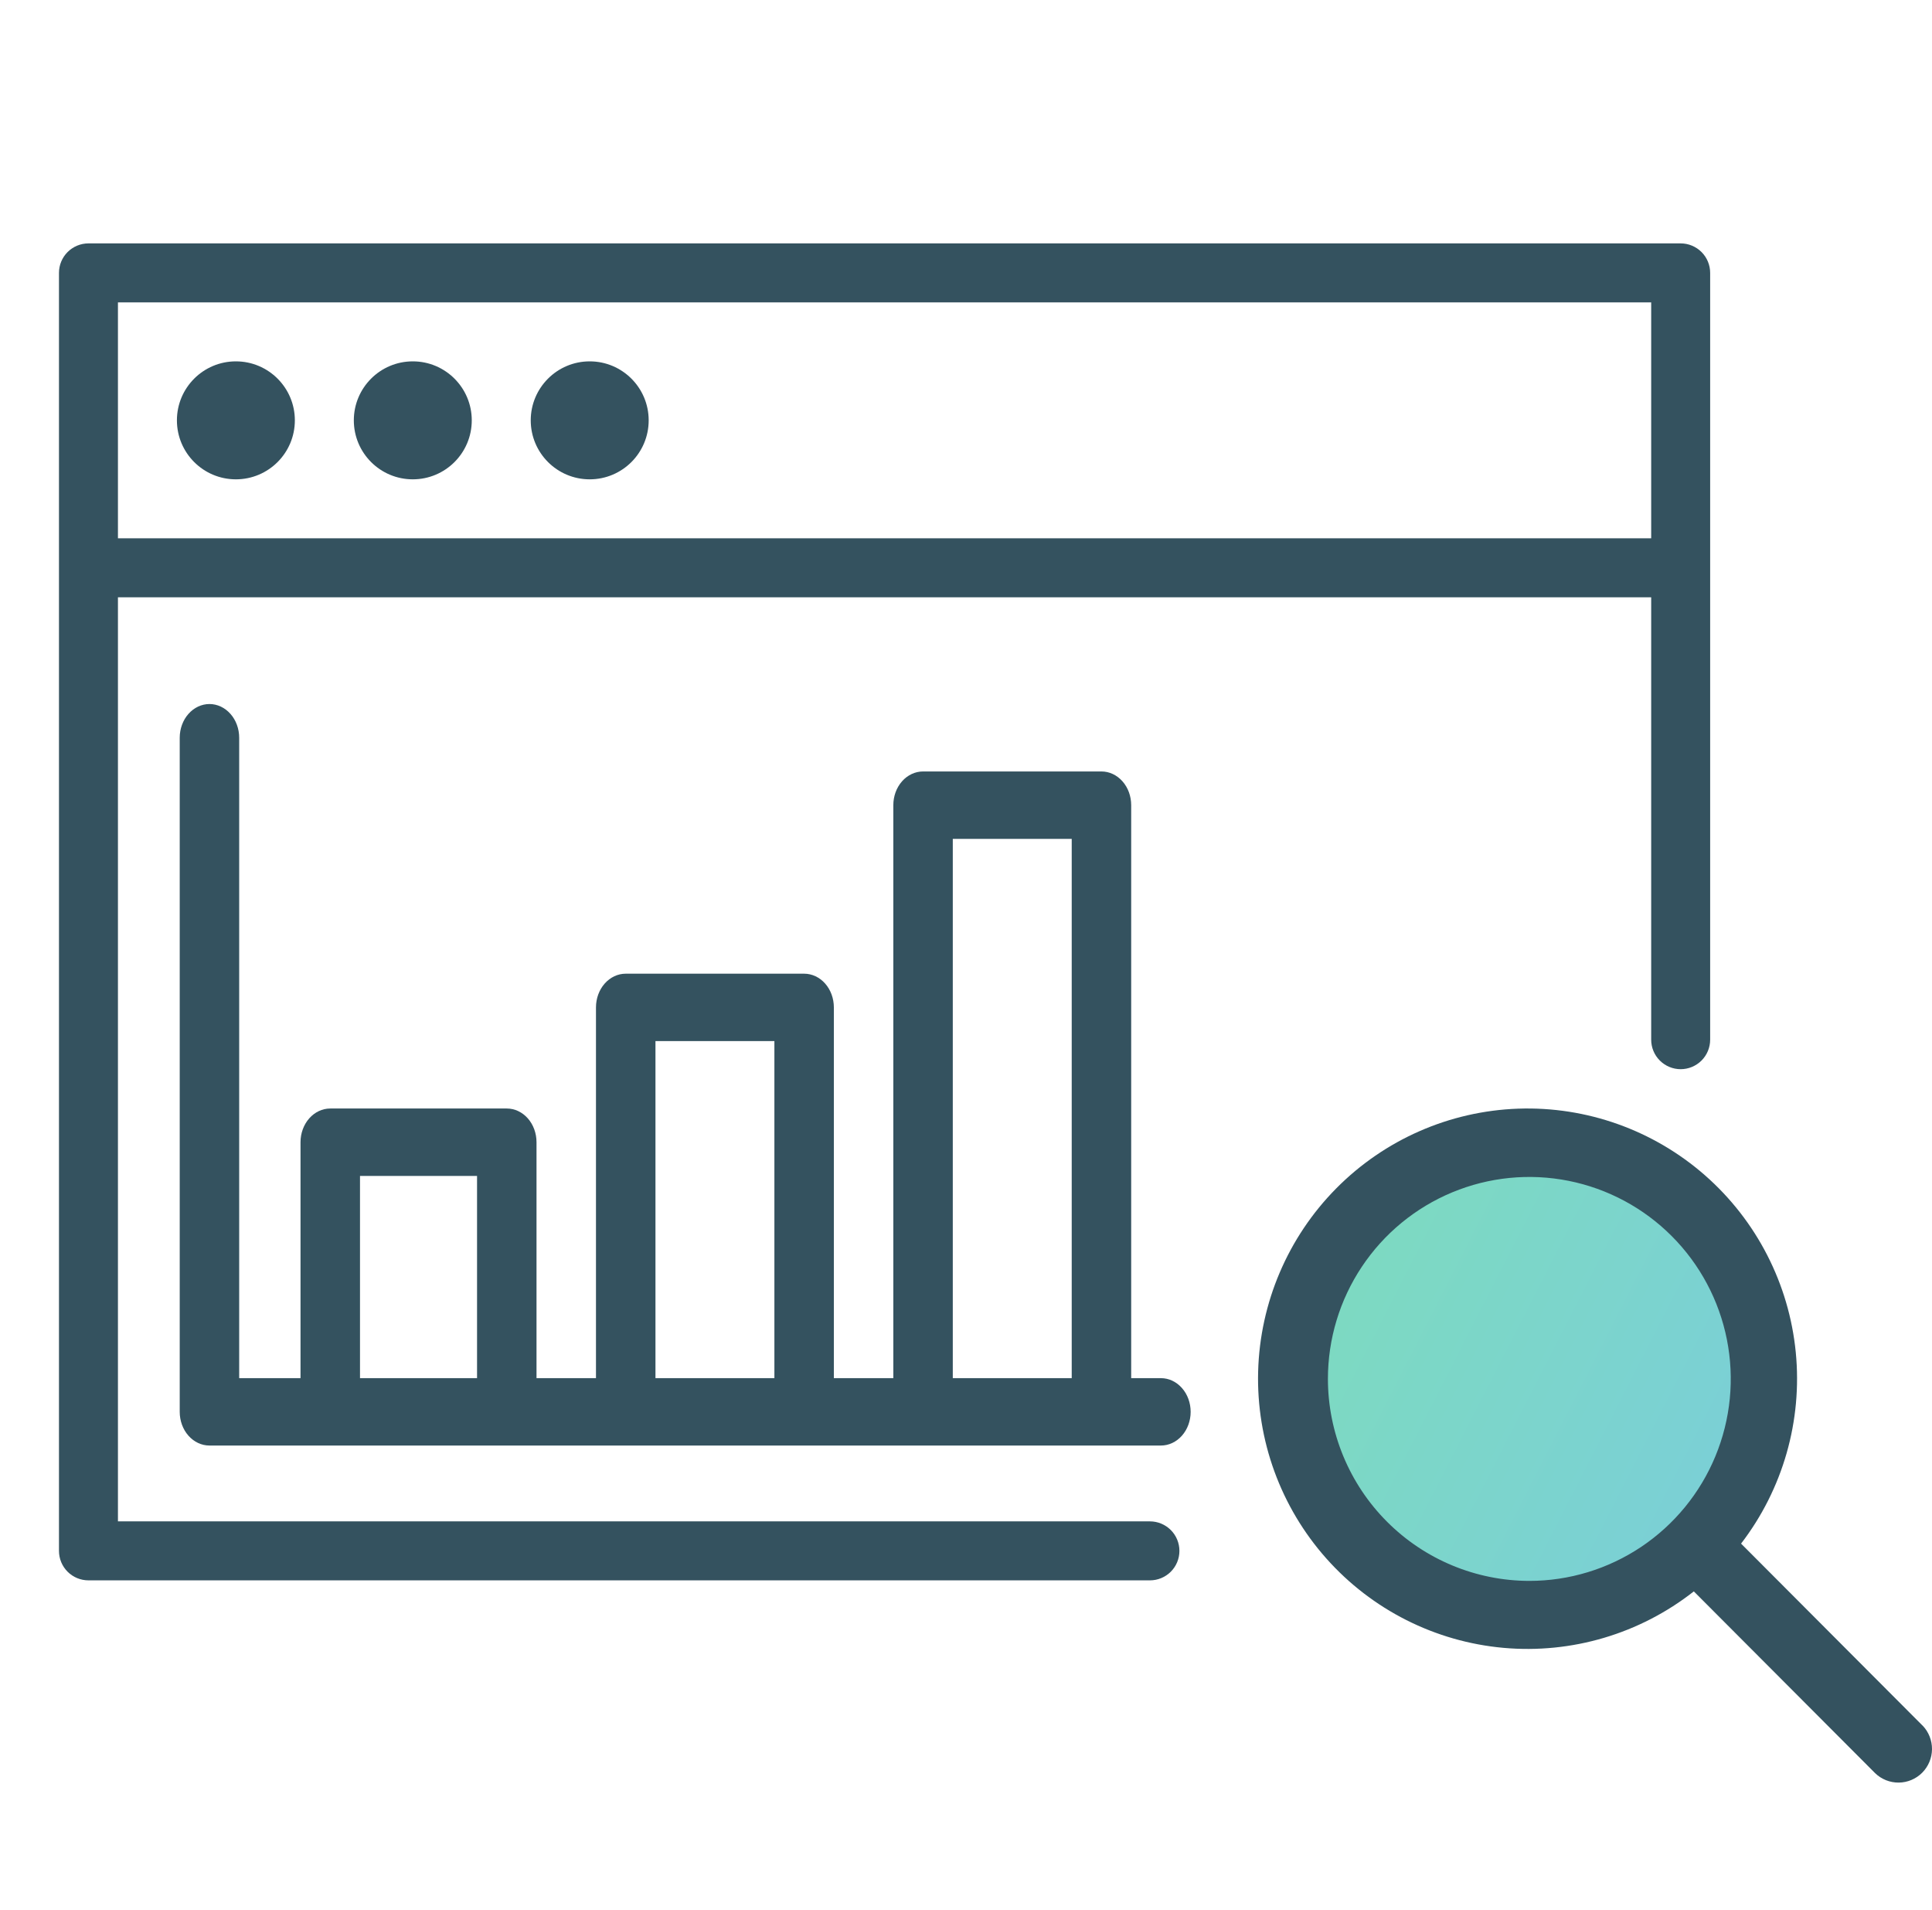
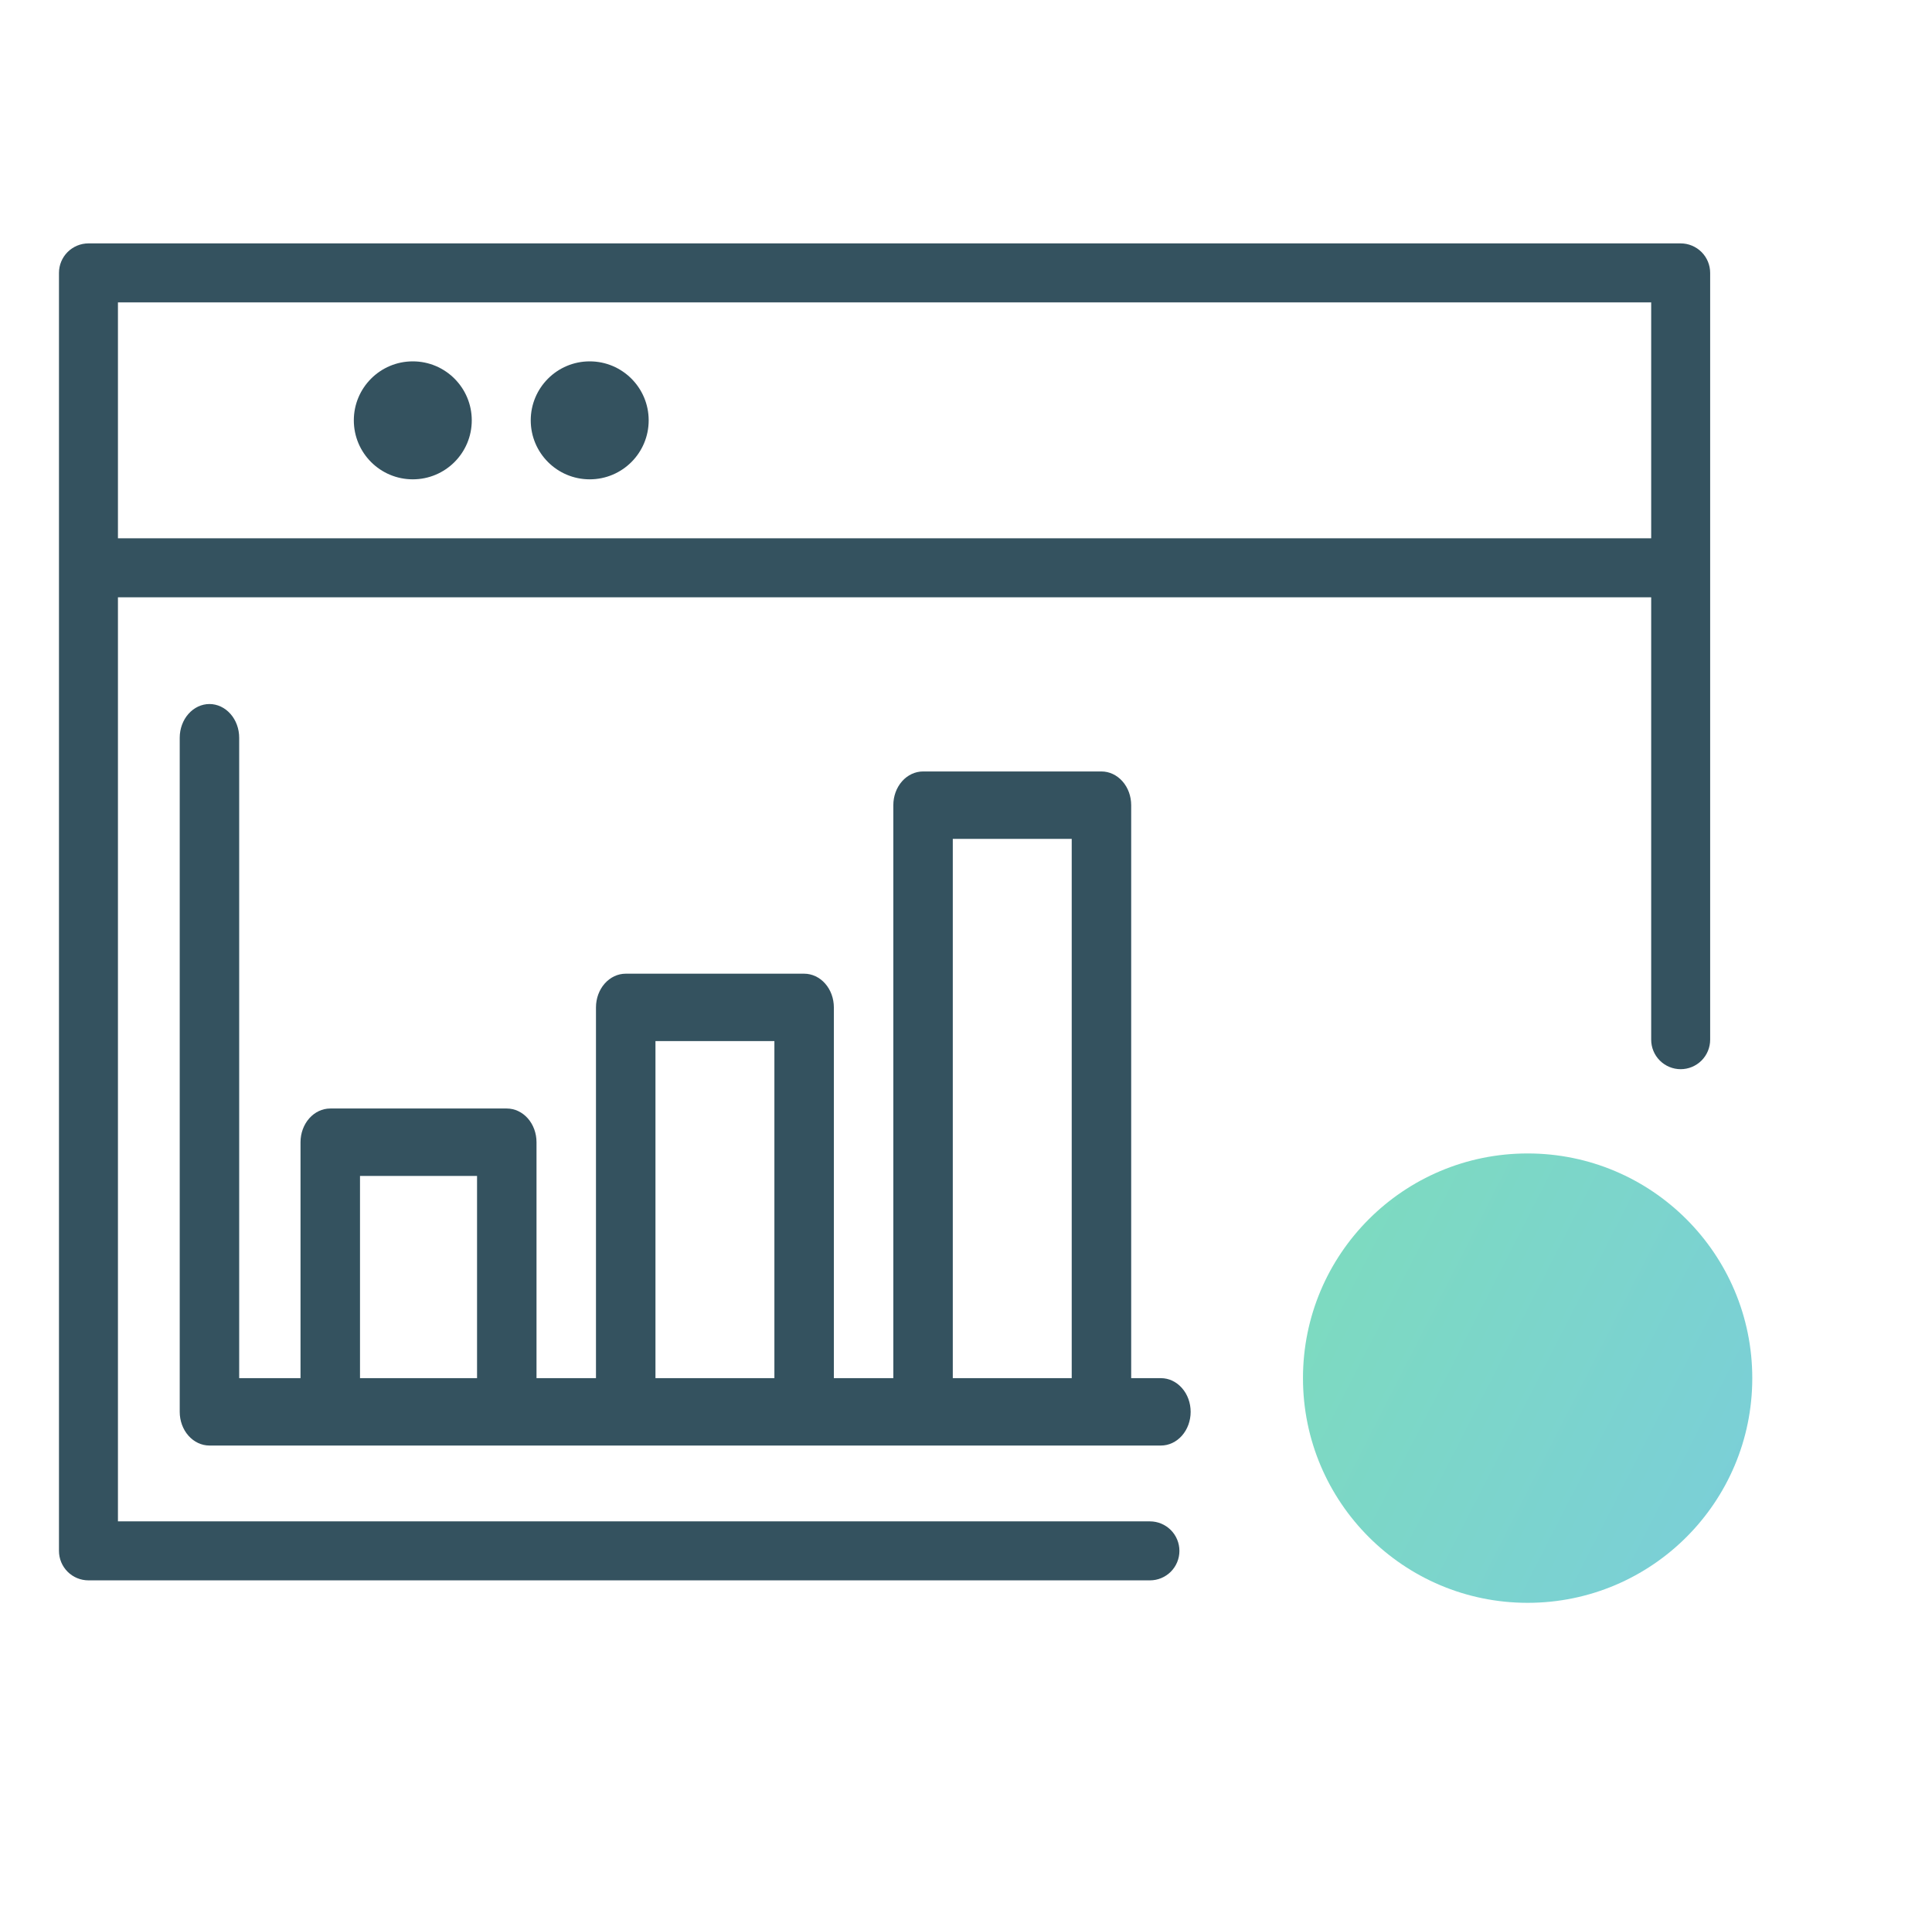
<svg xmlns="http://www.w3.org/2000/svg" width="86" height="85" viewBox="0 0 86 85" fill="none">
  <path opacity="0.6" d="M68 71.332C73.523 71.332 78 66.855 78 61.333C78 55.81 73.523 51.333 68 51.333C62.477 51.333 58 55.81 58 61.333C58 66.855 62.477 71.332 68 71.332Z" fill="url(#paint0_linear_846_68)" />
  <path d="M51.188 67.707H5.25V26.582H73.5V46.27C73.5 46.618 73.638 46.952 73.884 47.198C74.131 47.444 74.464 47.583 74.812 47.583C75.161 47.583 75.494 47.444 75.741 47.198C75.987 46.952 76.125 46.618 76.125 46.27V12.145C76.125 11.797 75.987 11.463 75.741 11.217C75.494 10.971 75.161 10.832 74.812 10.832H3.938C3.589 10.832 3.256 10.971 3.009 11.217C2.763 11.463 2.625 11.797 2.625 12.145V69.02C2.625 69.368 2.763 69.702 3.009 69.948C3.256 70.194 3.589 70.332 3.938 70.332H51.188C51.536 70.332 51.869 70.194 52.116 69.948C52.362 69.702 52.5 69.368 52.5 69.02C52.5 68.672 52.362 68.338 52.116 68.092C51.869 67.846 51.536 67.707 51.188 67.707ZM73.5 13.457V23.957H5.25V13.457H73.5Z" fill="#34525F" />
-   <path d="M10.5 21.332C11.95 21.332 13.125 20.157 13.125 18.707C13.125 17.258 11.95 16.082 10.5 16.082C9.05 16.082 7.875 17.258 7.875 18.707C7.875 20.157 9.05 21.332 10.5 21.332Z" fill="#34525F" />
  <path d="M18.375 21.332C19.825 21.332 21 20.157 21 18.707C21 17.258 19.825 16.082 18.375 16.082C16.925 16.082 15.75 17.258 15.75 18.707C15.75 20.157 16.925 21.332 18.375 21.332Z" fill="#34525F" />
  <path d="M26.25 21.332C27.7 21.332 28.875 20.157 28.875 18.707C28.875 17.258 27.7 16.082 26.25 16.082C24.8 16.082 23.625 17.258 23.625 18.707C23.625 20.157 24.8 21.332 26.25 21.332Z" fill="#34525F" />
-   <path d="M85.57 76.786L77.501 68.697C79.363 66.273 80.234 63.229 79.936 60.184C79.638 57.139 78.193 54.322 75.896 52.307C73.599 50.293 70.622 49.232 67.572 49.34C64.521 49.449 61.627 50.718 59.478 52.891C57.329 55.064 56.087 57.976 56.004 61.034C55.922 64.093 57.006 67.068 59.035 69.353C61.064 71.639 63.886 73.063 66.926 73.336C69.966 73.609 72.996 72.71 75.398 70.823L83.468 78.912C83.749 79.185 84.127 79.336 84.519 79.332C84.91 79.329 85.285 79.171 85.562 78.894C85.839 78.616 85.996 78.24 86 77.847C86.003 77.455 85.853 77.076 85.581 76.794L85.57 76.786ZM59.11 61.367C59.11 59.59 59.635 57.852 60.621 56.374C61.606 54.896 63.006 53.744 64.644 53.064C66.283 52.383 68.086 52.205 69.825 52.552C71.564 52.899 73.162 53.755 74.416 55.012C75.67 56.269 76.524 57.87 76.87 59.614C77.216 61.358 77.038 63.165 76.359 64.807C75.681 66.449 74.531 67.853 73.057 68.841C71.582 69.828 69.849 70.356 68.076 70.356C65.699 70.353 63.42 69.405 61.739 67.72C60.058 66.035 59.112 63.75 59.11 61.367Z" fill="#34525F" />
  <path d="M51.676 61.333H50.353V35.833C50.353 35.435 50.214 35.053 49.965 34.772C49.717 34.491 49.38 34.333 49.029 34.333H41.088C40.737 34.333 40.401 34.491 40.152 34.772C39.904 35.053 39.765 35.435 39.765 35.833V61.333H37.118V44.833C37.118 44.435 36.978 44.053 36.73 43.772C36.482 43.491 36.145 43.333 35.794 43.333H27.853C27.502 43.333 27.165 43.491 26.917 43.772C26.669 44.053 26.529 44.435 26.529 44.833V61.333H23.882V50.833C23.882 50.435 23.743 50.053 23.495 49.772C23.247 49.491 22.91 49.333 22.559 49.333H14.701C14.35 49.333 14.013 49.491 13.765 49.772C13.517 50.053 13.377 50.435 13.377 50.833V61.333H10.647V32.833C10.647 32.435 10.508 32.053 10.259 31.772C10.011 31.491 9.675 31.332 9.324 31.332C8.973 31.332 8.636 31.491 8.388 31.772C8.139 32.053 8 32.435 8 32.833V62.833C8 63.23 8.139 63.612 8.388 63.893C8.636 64.174 8.973 64.332 9.324 64.332H51.676C52.028 64.332 52.364 64.174 52.612 63.893C52.861 63.612 53 63.23 53 62.833C53 62.435 52.861 62.053 52.612 61.772C52.364 61.491 52.028 61.333 51.676 61.333ZM16.025 61.333V52.333H21.235V61.333H16.025ZM29.177 61.333V46.333H34.471V61.333H29.177ZM42.412 37.333H47.706V61.333H42.412V37.333Z" fill="#34525F" />
  <defs>
    <linearGradient id="paint0_linear_846_68" x1="55.832" y1="40.333" x2="103.106" y2="64.499" gradientUnits="userSpaceOnUse">
      <stop stop-color="#29CB84" />
      <stop offset="1" stop-color="#1D9BE4" />
    </linearGradient>
  </defs>
</svg>